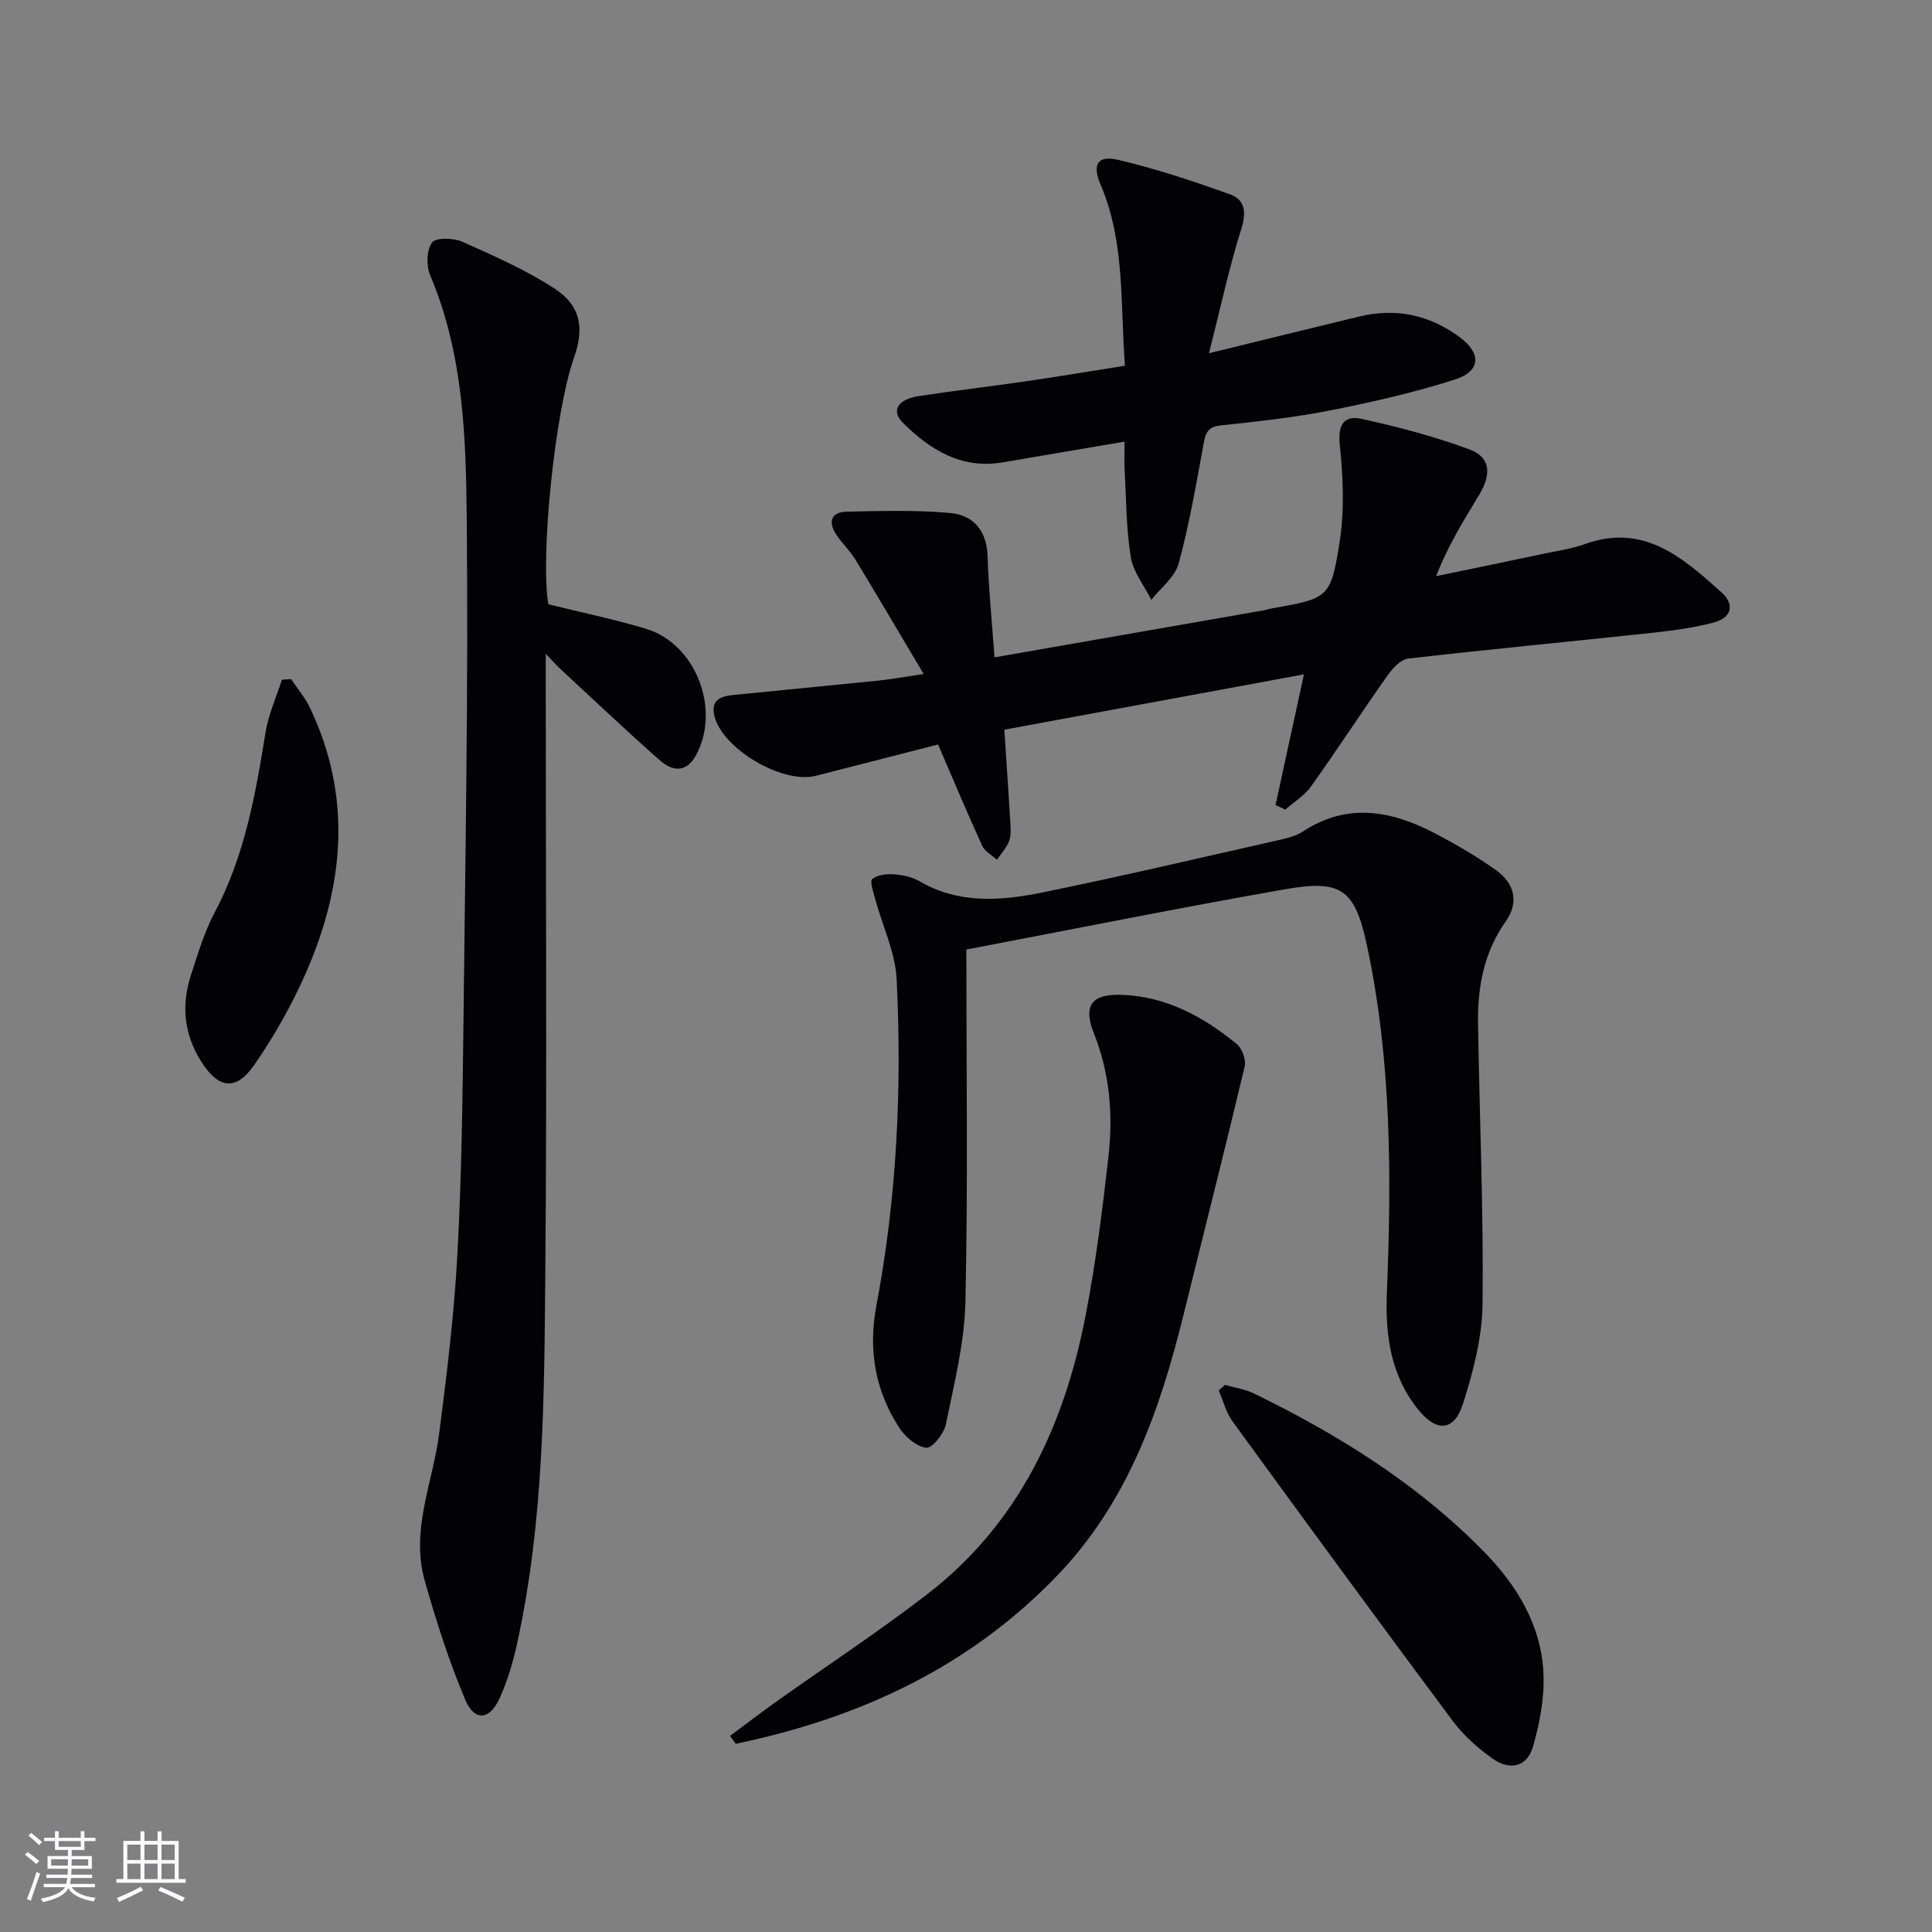
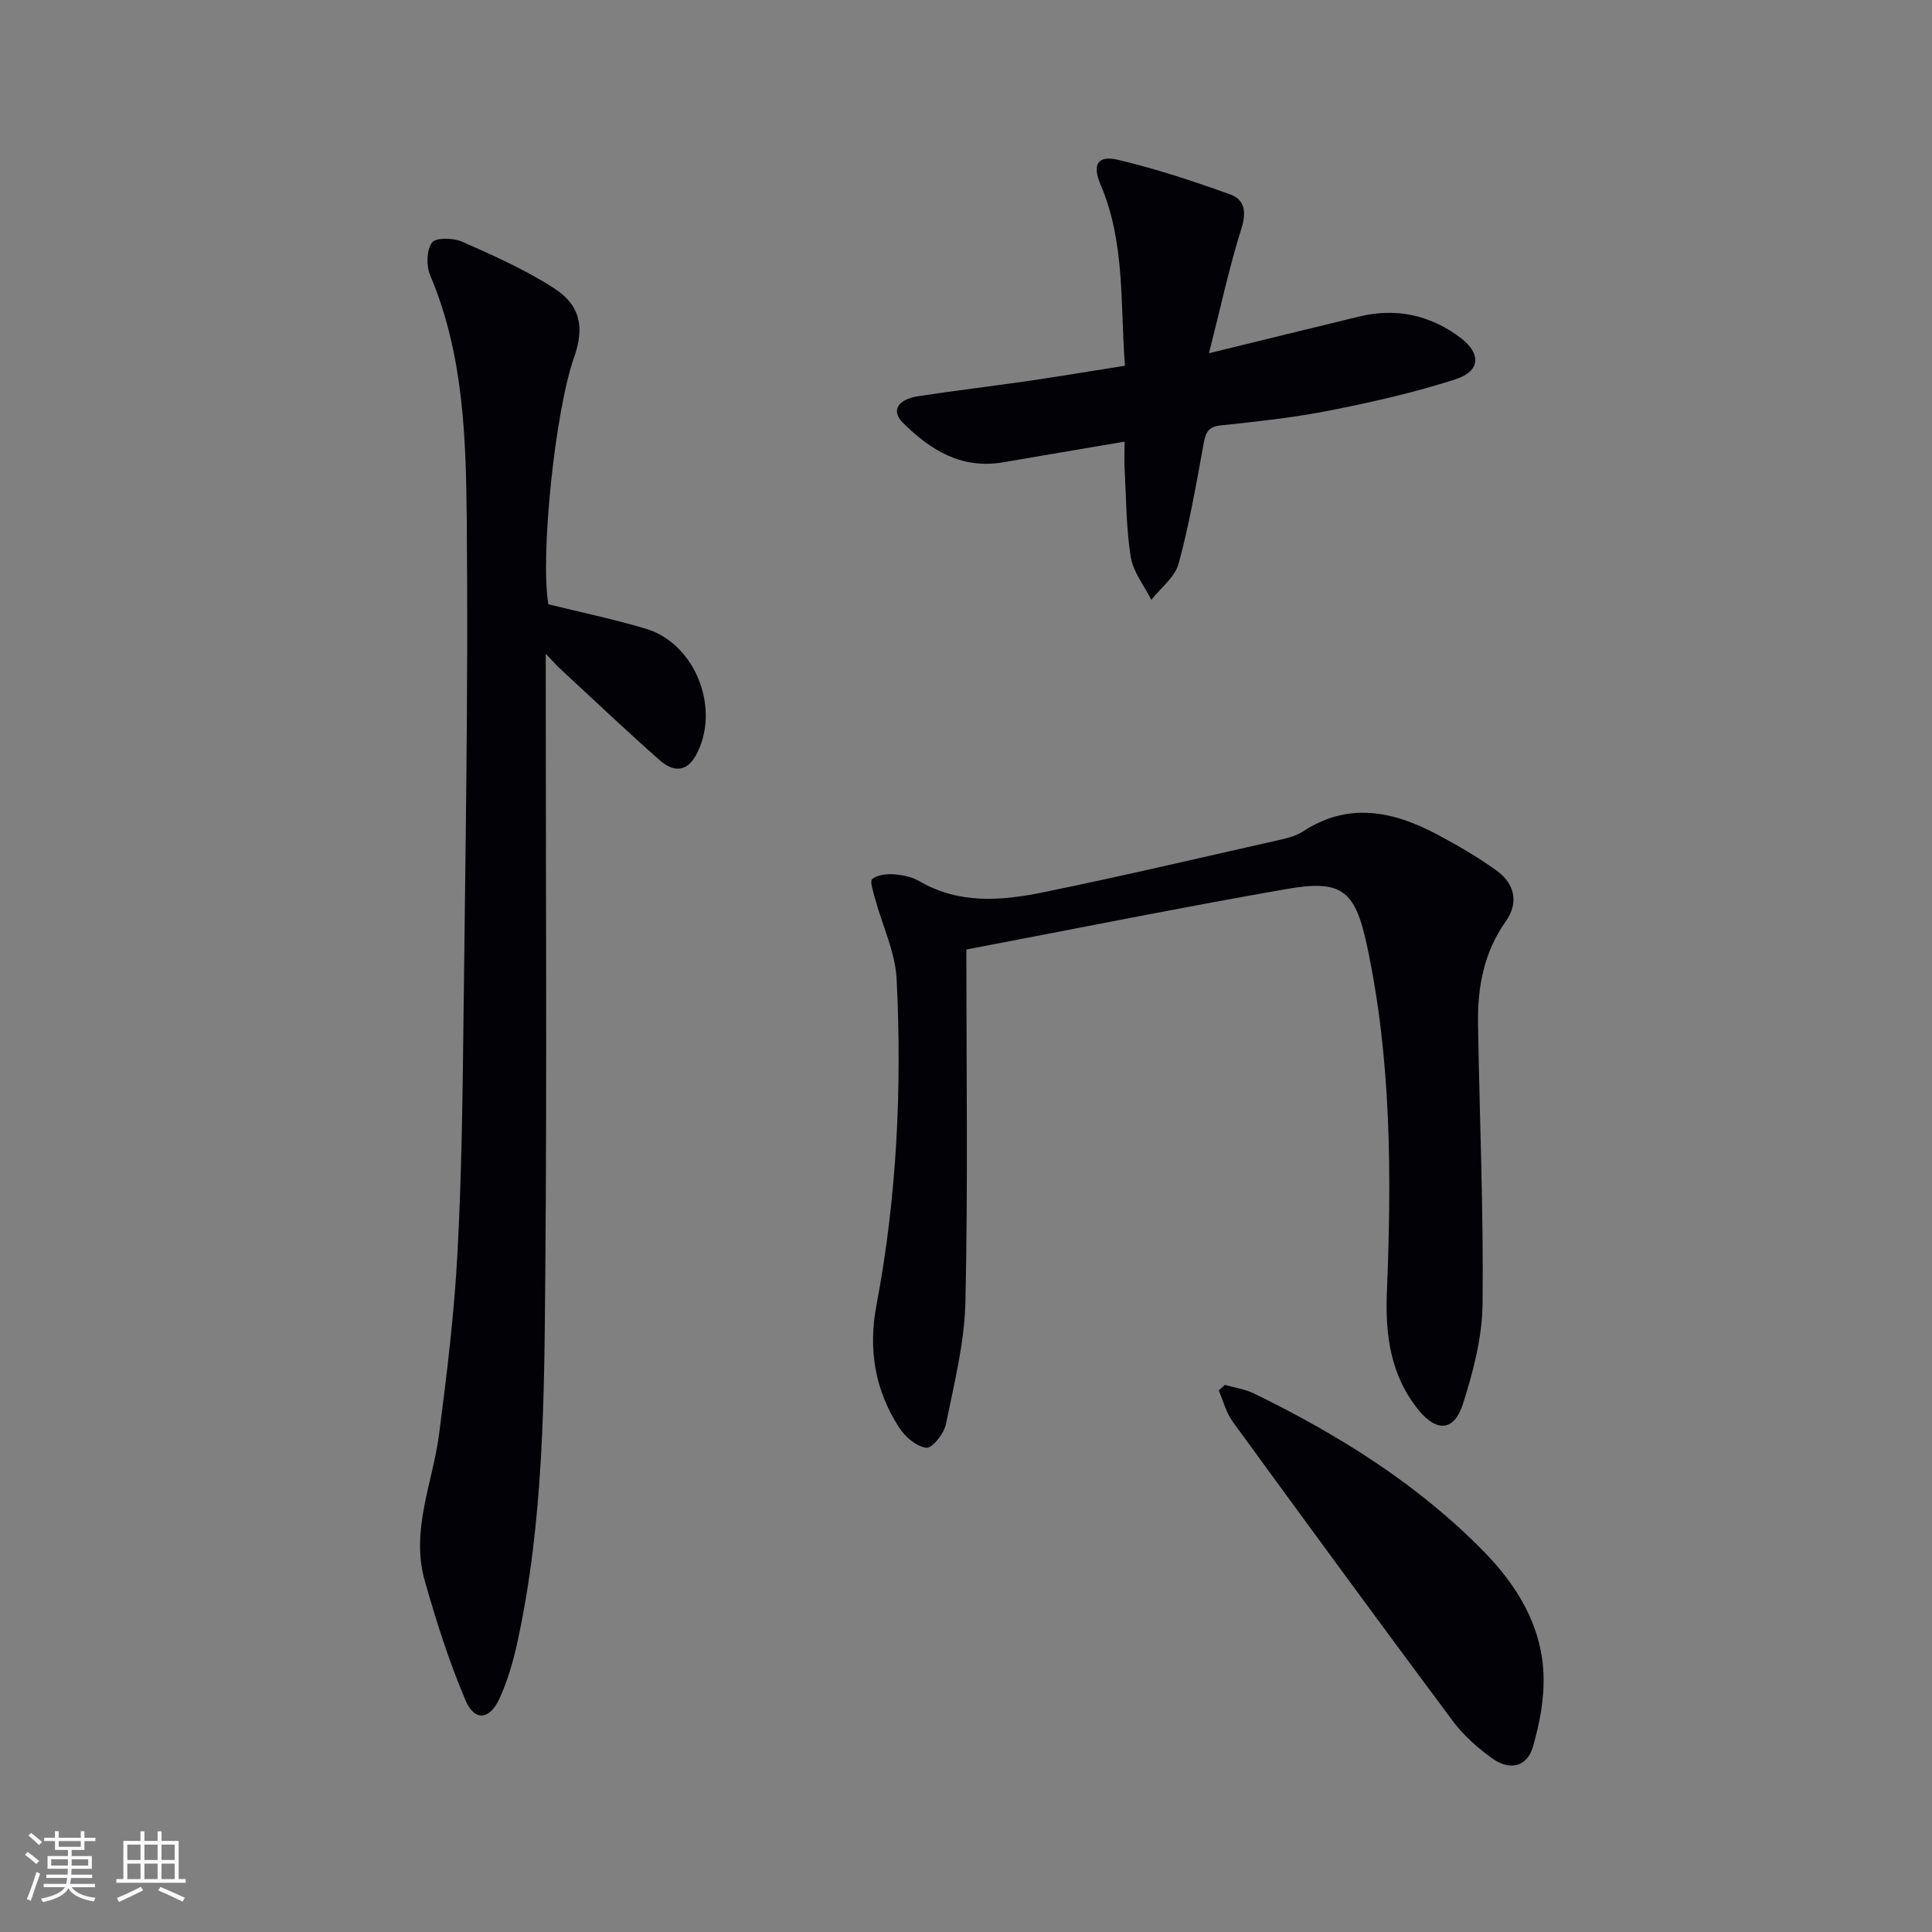
<svg xmlns="http://www.w3.org/2000/svg" enable-background="new 0 0 400 400" viewBox="0 0 400 400">
  <rect x="0" y="0" width="400" height="400" fill="#808080" stroke="none" />
  <g fill="#010106">
    <path d="m113.53 125.11c6.75 1.67 13.57 3.08 20.2 5.07 10.34 3.1 15.56 16.73 10.35 26.2-2.05 3.74-4.94 3.26-7.44 1.06-7.1-6.26-13.97-12.79-20.92-19.22-.6-.56-1.14-1.19-2.73-2.87v6.12c0 40.64.25 81.29-.09 121.93-.22 25.74-.28 51.56-5.85 76.92-.85 3.86-2 7.74-3.63 11.33-2.02 4.45-5.17 4.79-7.04.38-3.41-8.02-6.07-16.4-8.45-24.8-2.95-10.42 1.68-20.27 2.99-30.39 1.6-12.35 3.11-24.74 3.78-37.16.88-16.11 1.07-32.26 1.26-48.4.39-34.45 1.01-68.92.68-103.37-.16-17.2-.64-34.59-7.59-50.95-.83-1.95-.74-5.17.39-6.74.76-1.06 4.42-.99 6.24-.18 6.49 2.87 13.05 5.79 18.99 9.61 5.55 3.57 6.37 8.18 4.17 14.39-3.91 11.04-7.02 40.99-5.31 51.07z" />
-     <path d="m194.22 154.14c-8.61 2.2-16.97 4.33-25.31 6.48-6.88 1.77-19.35-5.57-21-12.4-.8-3.32 1.34-4.07 3.9-4.33 10.08-1.01 20.17-1.97 30.25-3 2.59-.27 5.16-.75 9.17-1.35-5.03-8.45-9.53-16.13-14.16-23.73-1.12-1.83-2.76-3.34-3.94-5.14-1.73-2.64-1.06-4.68 2.23-4.74 7.15-.13 14.35-.37 21.45.29 4.71.44 7.49 3.66 7.66 8.92.21 6.73.89 13.45 1.43 20.96 19.21-3.35 37.49-6.54 55.77-9.74.49-.09.96-.28 1.45-.36 11.89-2.12 12.37-2.05 14.22-13.7 1.05-6.58.74-13.51.05-20.19-.44-4.24.9-6.18 4.53-5.38 7.56 1.66 15.11 3.64 22.35 6.33 4.31 1.61 4.59 5.08 1.92 9.49-3.17 5.22-6.39 10.41-8.87 16.74 7.52-1.56 15.04-3.11 22.55-4.7 2.76-.58 5.59-.98 8.22-1.93 12.19-4.42 20.28 2.78 28.29 9.94 2.89 2.58 2.09 5.33-1.59 6.29-4.15 1.08-8.46 1.67-12.73 2.13-16.85 1.81-33.72 3.4-50.55 5.34-1.55.18-3.22 2.05-4.27 3.53-5.36 7.6-10.44 15.41-15.84 22.98-1.34 1.88-3.51 3.18-5.3 4.75-.67-.32-1.34-.63-2.01-.95 1.89-8.71 3.79-17.42 5.88-27.05-20.77 3.83-41.34 7.63-62.04 11.45.44 6.6.87 12.84 1.24 19.09.08 1.32.21 2.78-.24 3.96-.53 1.41-1.66 2.6-2.53 3.89-1.04-.96-2.5-1.72-3.04-2.9-3.1-6.76-5.98-13.64-9.14-20.97z" />
    <path d="m200.07 196.59c0 24.62.35 48.77-.19 72.9-.19 8.51-2.33 17-4.05 25.41-.39 1.93-2.86 4.99-4.06 4.84-2.03-.24-4.36-2.25-5.59-4.15-5.02-7.71-6.45-16.21-4.73-25.3 4.23-22.33 5.31-44.91 4.19-67.55-.28-5.62-2.96-11.11-4.46-16.67-.37-1.38-1.14-3.63-.59-4.08 1.08-.87 2.98-1.08 4.5-.97 1.79.13 3.73.53 5.25 1.42 8.23 4.8 17.01 4.07 25.66 2.3 16.24-3.32 32.39-7.12 48.57-10.77 1.77-.4 3.67-.83 5.15-1.8 9.44-6.19 18.68-4.26 27.8.58 4.23 2.25 8.41 4.68 12.3 7.47 3.76 2.7 4.69 6.63 1.94 10.52-4.56 6.44-5.87 13.66-5.75 21.25.31 19.3 1.15 38.6.94 57.89-.07 6.96-1.92 14.08-4.06 20.78-1.8 5.63-5.39 5.91-9.15 1.32-5.81-7.1-6.96-15.48-6.6-24.4.98-24.1.95-48.21-4.15-71.94-2.5-11.63-5.37-13.57-17.03-11.51-21.83 3.83-43.6 8.21-65.89 12.46z" />
-     <path d="m151.14 359.41c3.21-2.38 6.38-4.83 9.64-7.14 10.42-7.42 21.14-14.44 31.26-22.25 18.86-14.58 28.31-34.82 32.72-57.64 2.11-10.89 3.5-21.95 4.74-32.98.98-8.65.26-17.22-3.03-25.49-2.28-5.72-.47-8.16 5.76-7.94 9.2.32 16.9 4.51 23.82 10.18 1.12.92 1.98 3.3 1.64 4.69-4.1 17.22-8.46 34.37-12.7 51.56-4.87 19.72-11.55 38.6-25.96 53.65-18.32 19.15-41.18 29.67-66.69 34.98-.39-.54-.79-1.08-1.2-1.62z" />
    <path d="m232.83 91.44c-8.82 1.5-16.96 2.85-25.1 4.27-8.64 1.5-15.16-2.55-20.85-8.24-2.43-2.43-.99-4.8 3.27-5.45 7.54-1.15 15.13-2.04 22.68-3.14 6.54-.95 13.05-2.05 20.08-3.16-.99-12.82.07-25.5-5.04-37.48-1.8-4.21-.64-6.16 3.7-5.13 7.85 1.86 15.57 4.42 23.17 7.16 2.95 1.07 3.36 3.59 2.29 7.01-2.55 8.13-4.35 16.49-6.72 25.85 11.32-2.77 21.21-5.2 31.12-7.6 7.57-1.83 14.5-.34 20.74 4.24 4.54 3.34 4.45 7.06-.86 8.77-8.47 2.73-17.21 4.71-25.95 6.44-7.47 1.48-15.08 2.29-22.67 3.1-3 .32-3.16 2.03-3.59 4.32-1.5 8.14-2.9 16.32-5.08 24.29-.77 2.81-3.7 5.02-5.65 7.5-1.47-2.93-3.74-5.74-4.25-8.83-.96-5.87-.93-11.9-1.26-17.87-.12-1.79-.03-3.59-.03-6.05z" />
    <path d="m253.59 286.73c2.02.58 4.18.87 6.04 1.78 17.44 8.51 33.78 18.67 47.48 32.62 6.94 7.07 12.01 15.32 12.45 25.41.22 5-.78 10.22-2.17 15.07-1.19 4.15-4.71 5.08-8.37 2.49-3.08-2.18-6.04-4.83-8.28-7.84-15.3-20.54-30.44-41.21-45.52-61.92-1.36-1.87-1.95-4.29-2.9-6.46.41-.39.84-.77 1.27-1.15z" />
-     <path d="m60.26 140.6c1.31 1.96 2.89 3.8 3.9 5.91 8.81 18.43 7.1 36.84-.84 54.94-2.92 6.65-6.56 13.1-10.7 19.06-3.84 5.53-7.5 4.86-11.08-.92-3.46-5.59-4.01-11.51-2.02-17.65 1.44-4.42 2.77-8.96 4.93-13.03 6.19-11.68 8.45-24.36 10.51-37.18.6-3.75 2.24-7.34 3.4-11 .63-.05 1.27-.09 1.9-.13z" />
  </g>
  <path d="m5.17 384 .55-.58c.85.61 1.65 1.24 2.4 1.87l-.59.64c-.83-.73-1.62-1.38-2.36-1.93m1.22 9.53-.82-.34c.71-1.76 1.37-3.64 1.98-5.63.24.13.5.25.76.36-.6 1.67-1.24 3.54-1.92 5.61m-.5-13.5.57-.54c.56.44 1.31 1.06 2.26 1.87l-.64.64c-.68-.66-1.41-1.32-2.19-1.97m3.25.46h2.24v-1.36h.77v1.36h4.57v-1.36h.76v1.36h2.28v.69h-2.28v1.84h-2.64v1.26h4.18v2.64h-4.21c0 .45-.02.86-.05 1.21h4.32v.69h-4.38c-.04.34-.1.75-.19 1.22h5.15v.69h-4.82c.87 1.19 2.51 1.92 4.93 2.19-.17.32-.3.57-.37.76-2.77-.49-4.52-1.41-5.26-2.76-.56 1.26-2.3 2.23-5.24 2.9-.12-.24-.26-.48-.43-.72 2.73-.55 4.38-1.34 4.96-2.38h-4.38v-.69h4.65c.1-.38.17-.79.21-1.22h-4.32v-.69h4.4c.03-.34.05-.75.05-1.21h-4.2v-2.64h4.23v-1.26h-2.69v-1.84h-2.24zm1.46 4.46v1.29h3.45c.01-.4.02-.57.01-.53v-.32-.45h-3.46zm1.55-2.59h4.57v-1.19h-4.57zm6.11 2.59h-3.42v.77c-.01.19-.01.37-.02.53h3.44z" fill="#fafafc" />
  <path d="m32.63 379.16h.82v1.98h3.54v7.89h1.46v.78h-14.37v-.78h1.46v-7.89h3.54v-1.98h.82v1.98h2.73zm-3.49 11.48.5.73c-1.61.82-3.28 1.63-5 2.41-.13-.27-.28-.55-.44-.82 1.75-.72 3.4-1.49 4.94-2.32m-2.78-5.55h2.73v-3.18h-2.73zm0 3.95h2.73v-3.2h-2.73zm3.54-3.95h2.73v-3.18h-2.73zm0 3.95h2.73v-3.2h-2.73zm7.89 4.68c-1.84-.92-3.51-1.7-5.02-2.32l.45-.73c1.89.8 3.57 1.55 5.04 2.23zm-1.62-11.81h-2.73v3.18h2.73zm-2.73 7.13h2.73v-3.2h-2.73z" fill="#fafafc" />
</svg>